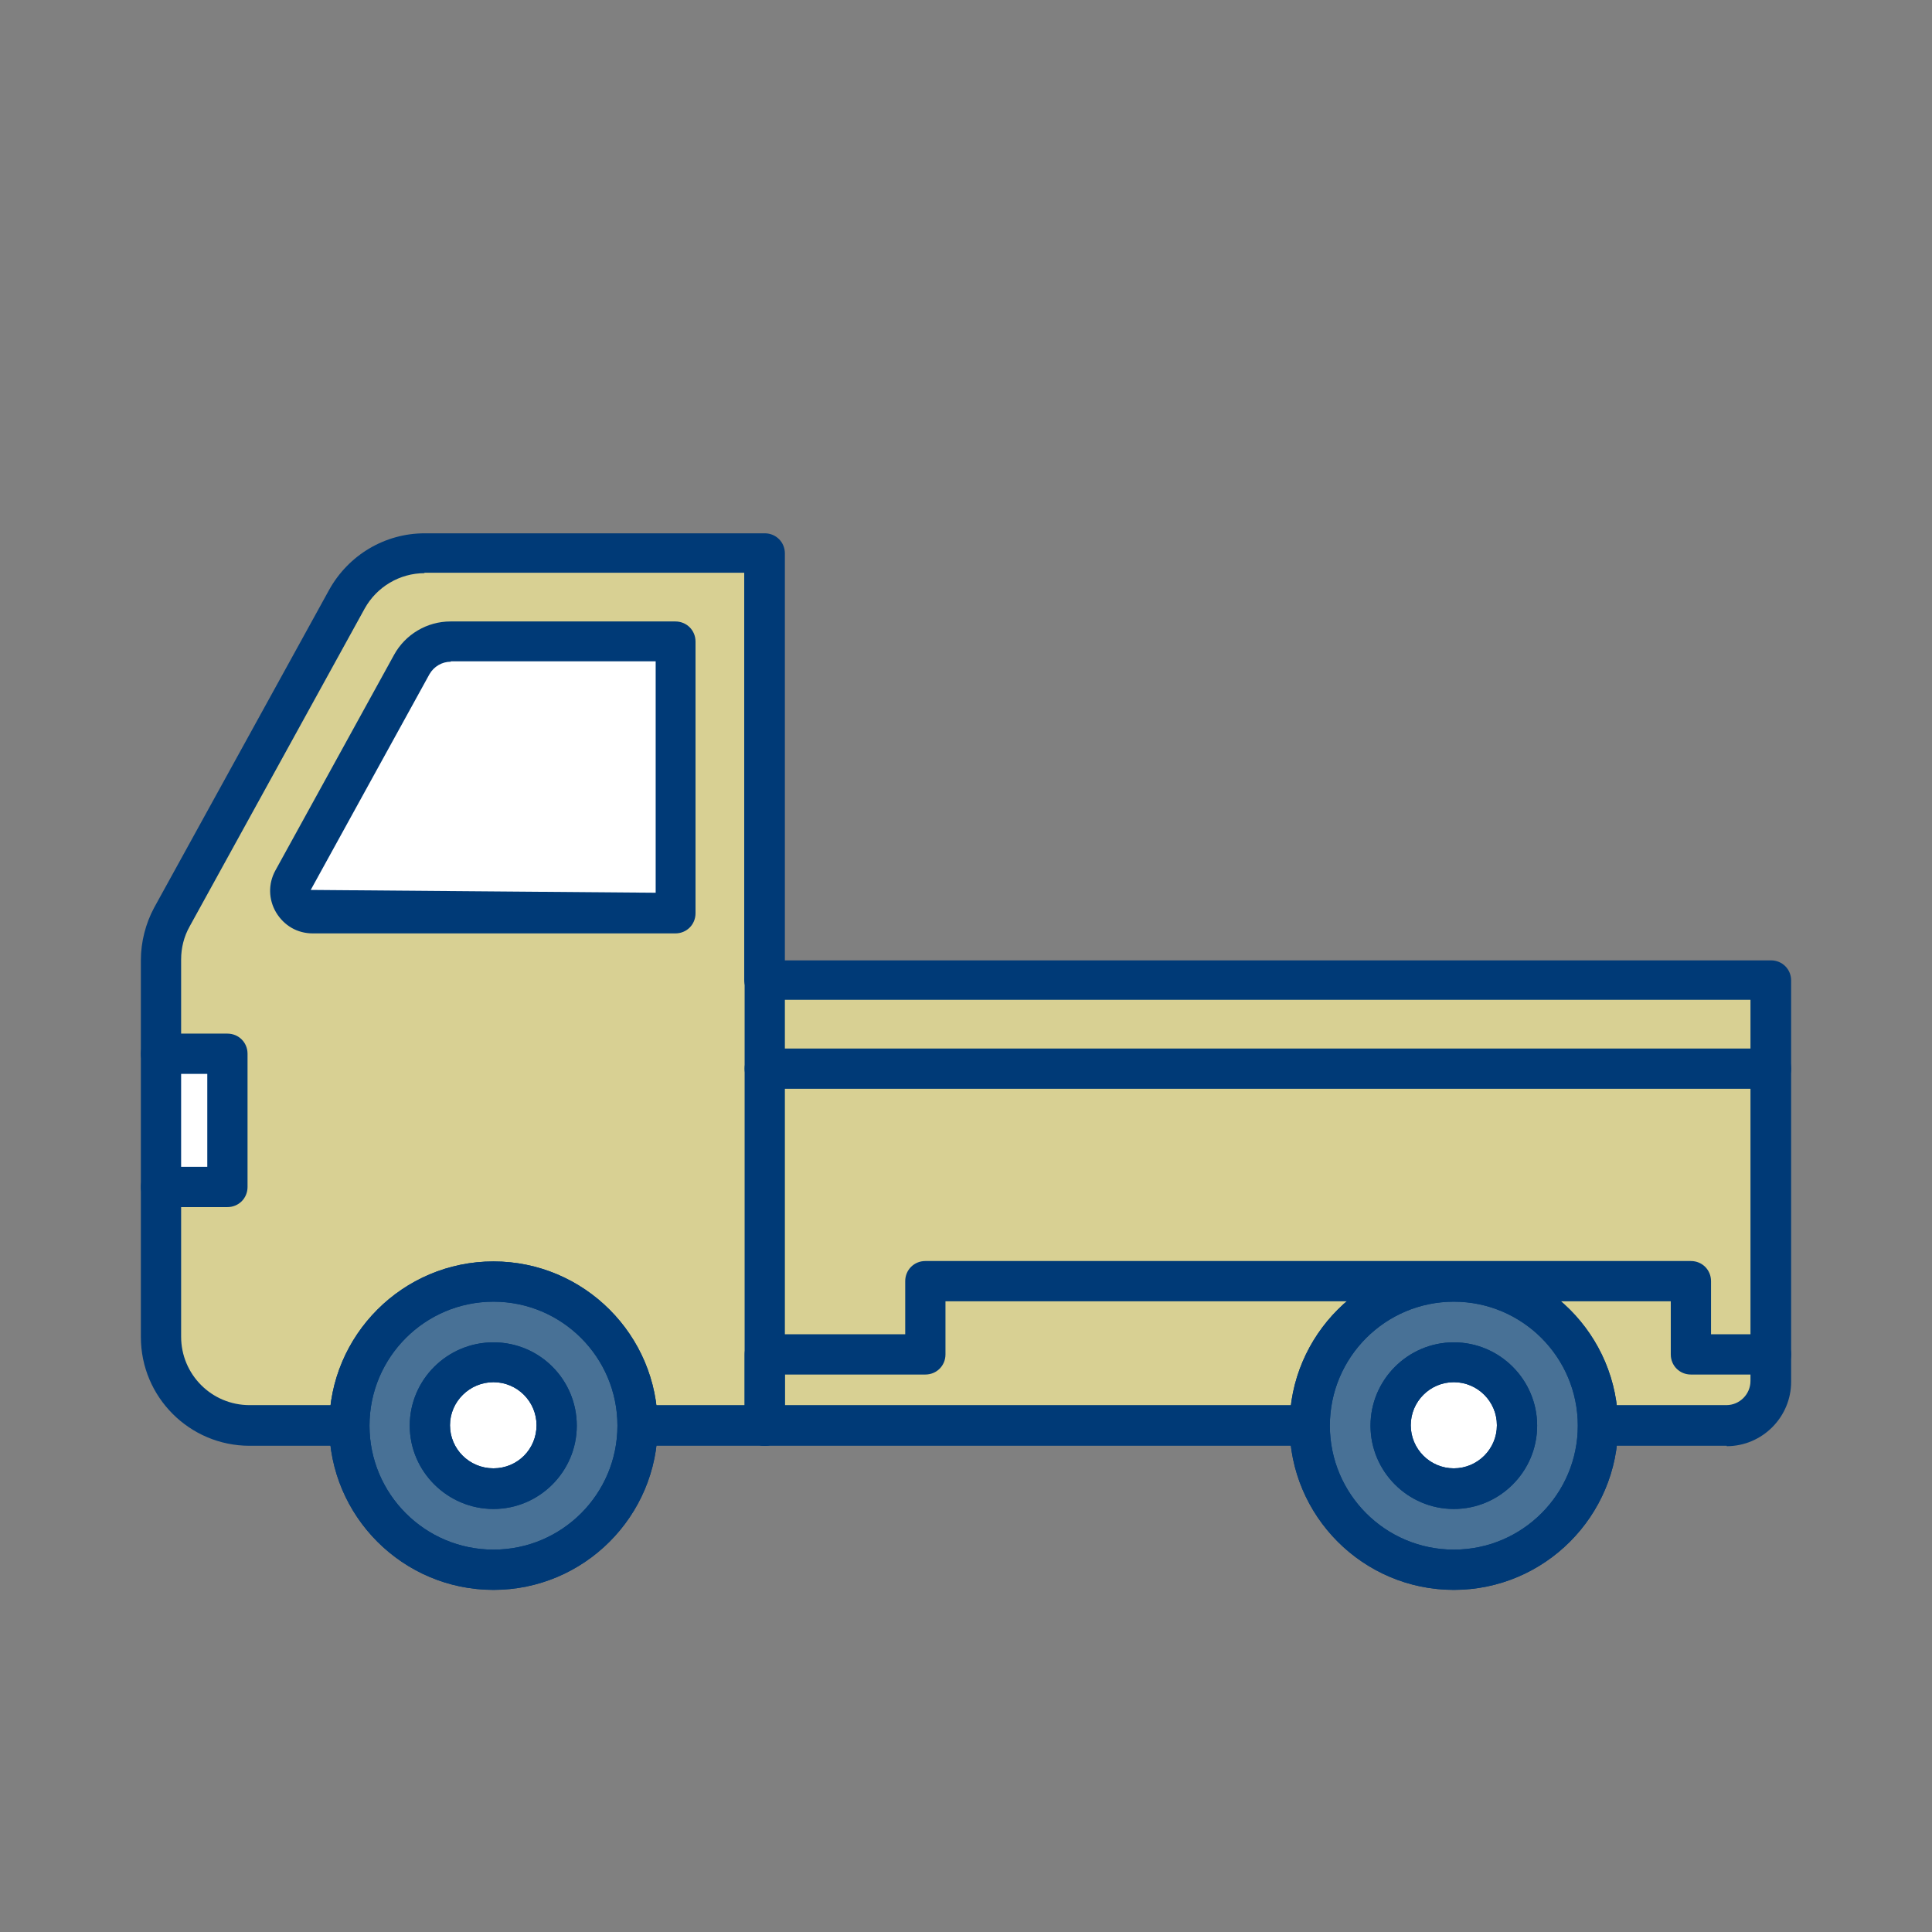
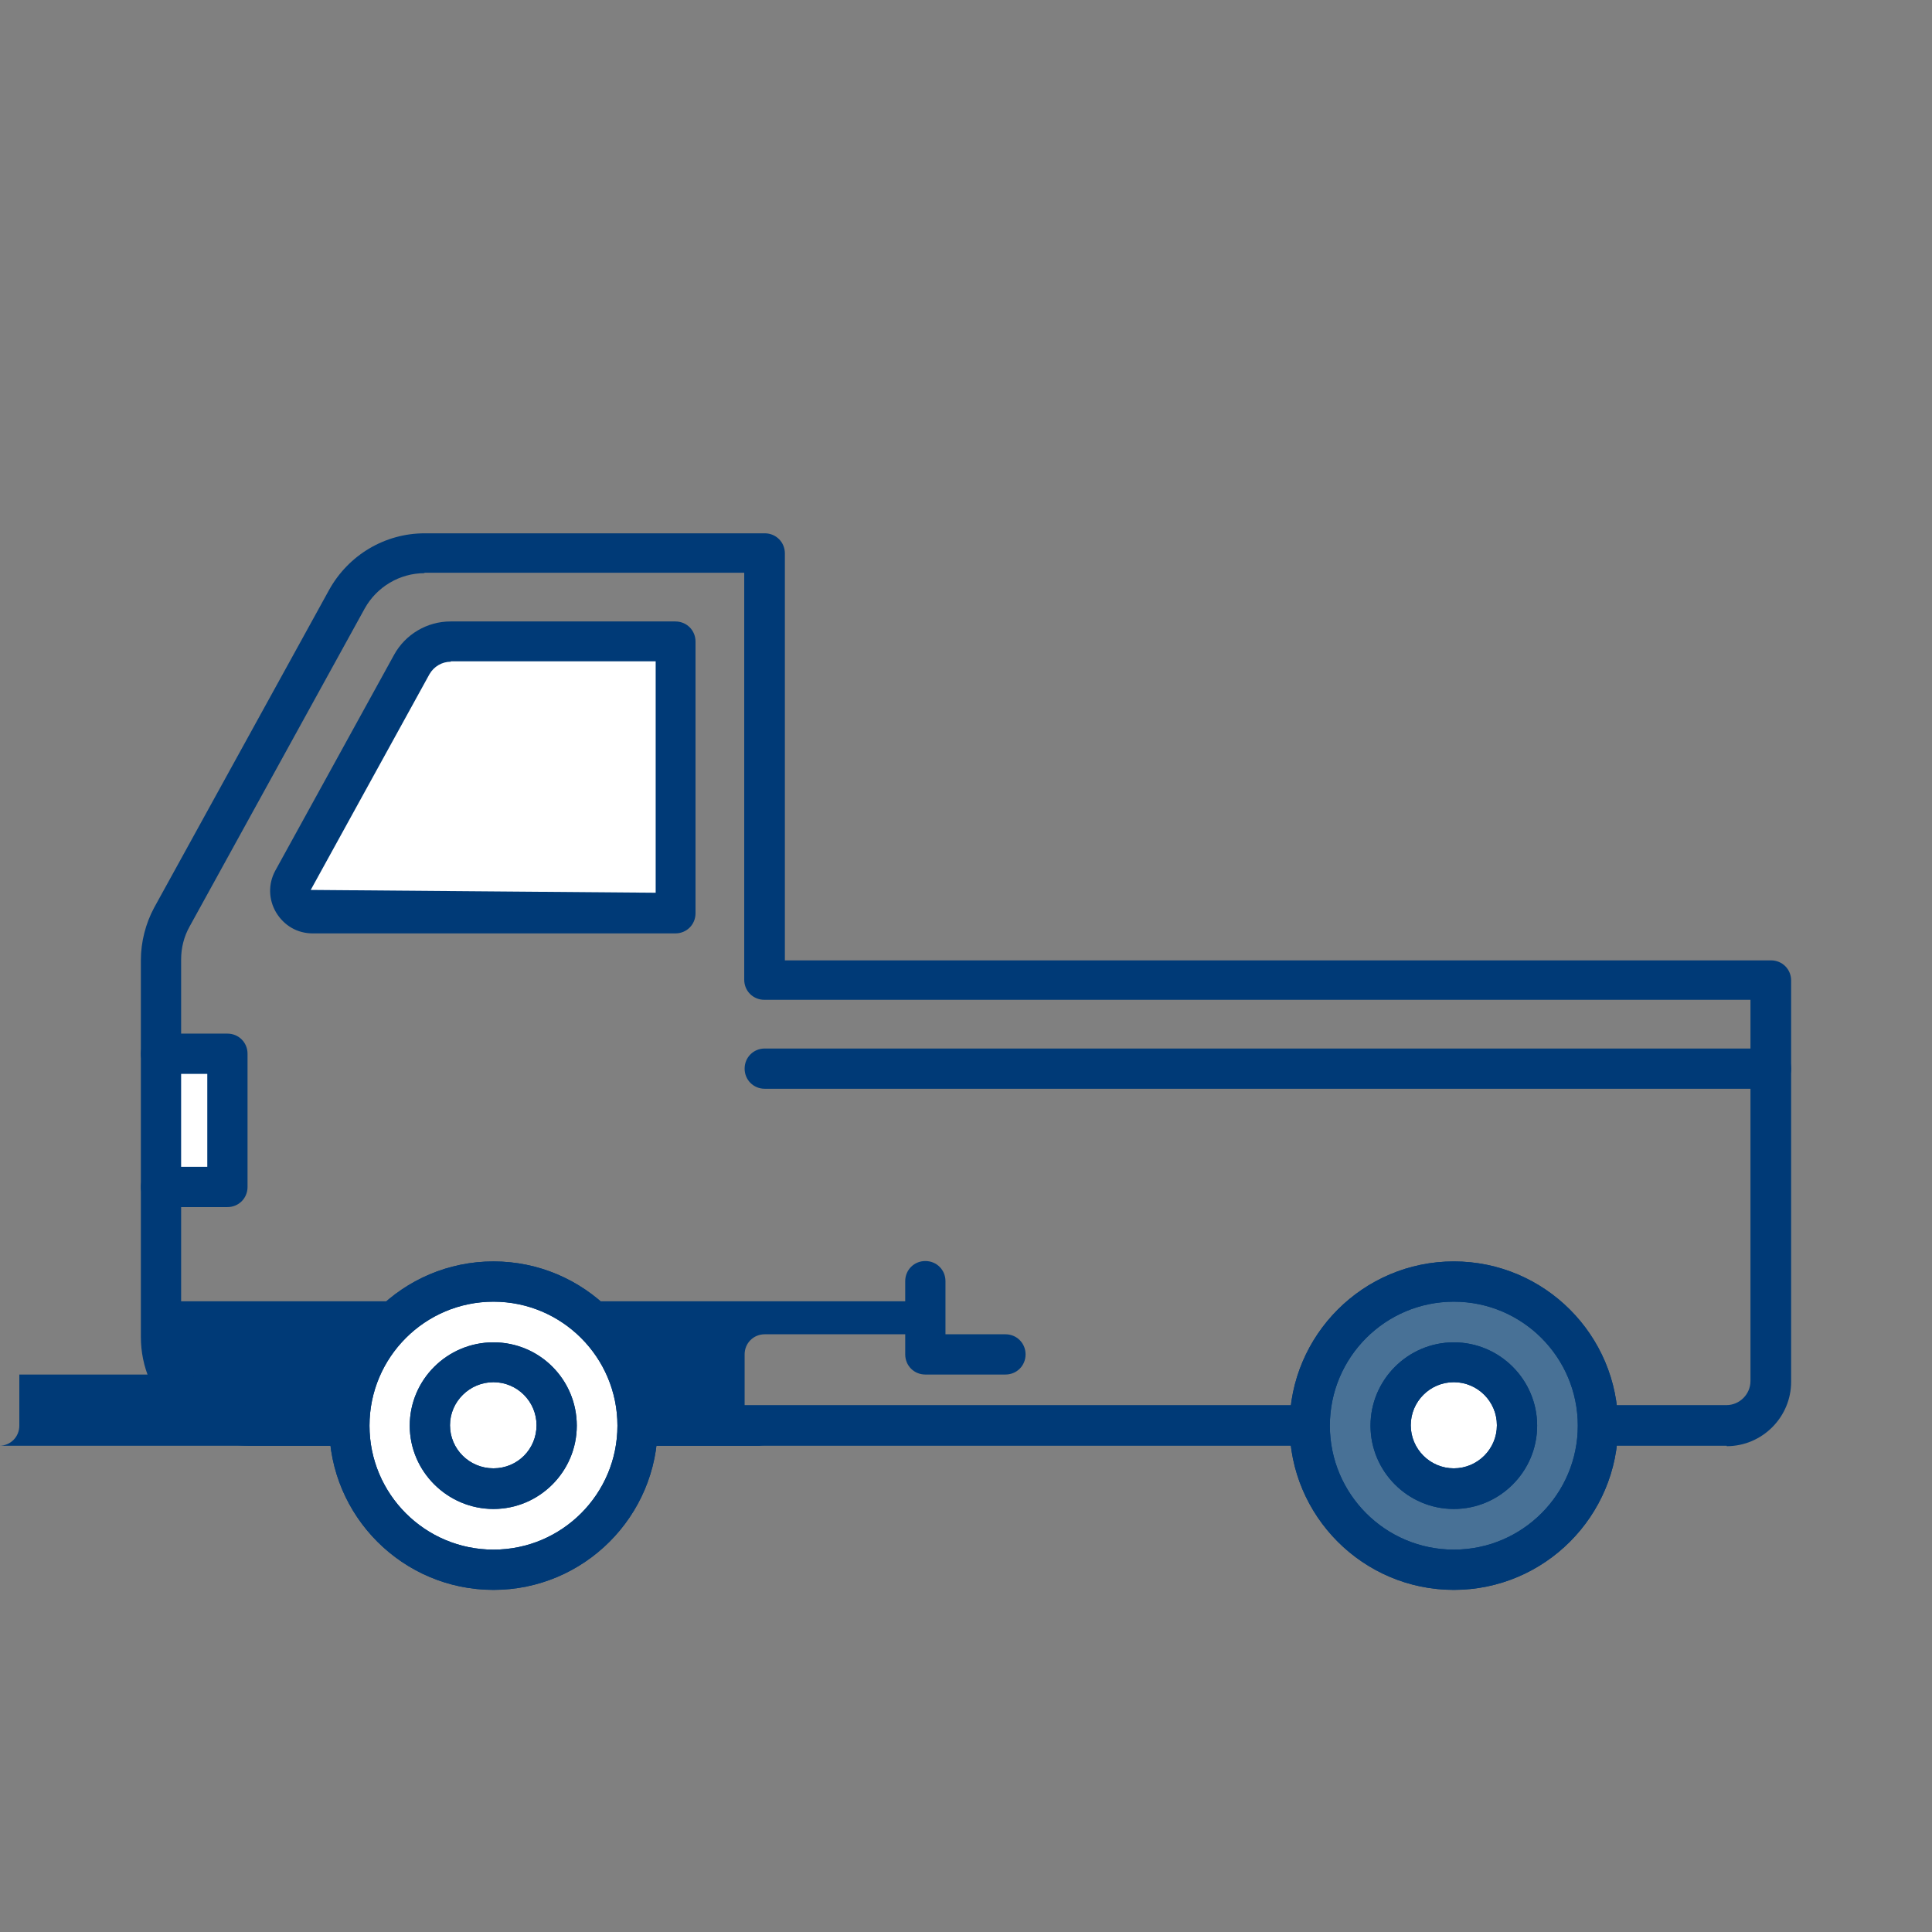
<svg xmlns="http://www.w3.org/2000/svg" id="_レイヤー_2" viewBox="0 0 48 48">
  <rect x="0" y="0" width="48" height="48" fill="#808080" stroke="none" />
  <defs>
    <style>.cls-1{fill:none;}.cls-2{fill:#fff;}.cls-3{fill:#d8d093;}.cls-4{fill:#003a77;}.cls-5{fill:#487196;}</style>
  </defs>
  <g id="illust">
    <rect class="cls-1" width="48" height="48" />
-     <path class="cls-3" d="M19,13.74h-8.45c-.8,0-1.54.44-1.93,1.14l-4.35,7.9c-.18.33-.27.69-.27,1.06v9.37c0,1.22.99,2.2,2.2,2.2h36.69c.61,0,1.1-.49,1.1-1.1v-9.97h-25v-10.61Z" />
    <polyline class="cls-2" points="4 29.49 5.65 29.49 5.65 26.18 4 26.18" />
    <path class="cls-4" d="M5.65,29.99h-1.65c-.28,0-.5-.22-.5-.5s.22-.5.5-.5h1.15v-2.31h-1.15c-.28,0-.5-.22-.5-.5s.22-.5.5-.5h1.65c.28,0,.5.22.5.5v3.31c0,.28-.22.5-.5.5Z" />
    <path class="cls-2" d="M16.8,22.69v-6.75h-5.59c-.4,0-.77.22-.97.57l-2.95,5.36c-.2.37.06.82.48.82h9.03Z" />
    <path class="cls-4" d="M16.8,23.19H7.77c-.38,0-.71-.19-.91-.52-.19-.32-.2-.71-.02-1.04l2.95-5.36c.28-.51.82-.83,1.4-.83h5.59c.28,0,.5.22.5.5v6.75c0,.28-.22.5-.5.5ZM11.2,16.44c-.22,0-.42.12-.53.31l-2.95,5.36,8.57.07v-5.75h-5.09Z" />
-     <path class="cls-4" d="M19,35.92c-.28,0-.5-.22-.5-.5v-1.77c0-.28.22-.5.5-.5h3.49v-1.32c0-.28.22-.5.5-.5h19.02c.28,0,.5.22.5.5v1.32h1.49c.28,0,.5.22.5.5s-.22.5-.5.5h-1.99c-.28,0-.5-.22-.5-.5v-1.32h-18.02v1.32c0,.28-.22.5-.5.5h-3.49v1.27c0,.28-.22.5-.5.5Z" />
+     <path class="cls-4" d="M19,35.92c-.28,0-.5-.22-.5-.5v-1.77c0-.28.22-.5.5-.5h3.49v-1.32c0-.28.22-.5.5-.5c.28,0,.5.22.5.5v1.32h1.49c.28,0,.5.22.5.5s-.22.5-.5.5h-1.99c-.28,0-.5-.22-.5-.5v-1.32h-18.02v1.32c0,.28-.22.5-.5.5h-3.49v1.27c0,.28-.22.5-.5.5Z" />
    <path class="cls-4" d="M44,27.05h-25c-.28,0-.5-.22-.5-.5s.22-.5.5-.5h25c.28,0,.5.22.5.5s-.22.5-.5.5Z" />
-     <path class="cls-4" d="M19,35.92c-.28,0-.5-.22-.5-.5v-11.07c0-.28.22-.5.5-.5s.5.22.5.5v11.07c0,.28-.22.5-.5.5Z" />
    <path class="cls-4" d="M42.9,35.92H6.2c-1.49,0-2.7-1.21-2.7-2.7v-9.37c0-.45.12-.91.33-1.3l4.35-7.9c.48-.86,1.38-1.4,2.37-1.4h8.45c.28,0,.5.22.5.5v10.11h24.5c.28,0,.5.22.5.5v9.97c0,.88-.72,1.6-1.6,1.6ZM10.55,14.24c-.62,0-1.19.34-1.49.88l-4.35,7.9c-.14.25-.21.53-.21.82v9.37c0,.94.76,1.7,1.7,1.7h36.69c.33,0,.6-.27.6-.6v-9.47h-24.5c-.28,0-.5-.22-.5-.5v-10.11h-7.95Z" />
    <circle class="cls-2" cx="12.26" cy="35.42" r="3.58" />
    <circle class="cls-2" cx="12.26" cy="35.42" r="1.57" />
-     <circle class="cls-5" cx="12.26" cy="35.42" r="3.58" />
    <path class="cls-4" d="M12.26,39.5c-2.25,0-4.08-1.83-4.08-4.08s1.83-4.08,4.08-4.08,4.08,1.83,4.08,4.08-1.83,4.08-4.08,4.08ZM12.26,32.34c-1.7,0-3.08,1.38-3.08,3.08s1.38,3.08,3.08,3.08,3.08-1.38,3.08-3.08-1.38-3.08-3.08-3.08Z" />
    <circle class="cls-2" cx="12.26" cy="35.42" r="1.57" />
    <path class="cls-4" d="M12.26,37.49c-1.14,0-2.08-.93-2.08-2.07s.93-2.07,2.08-2.07,2.07.93,2.07,2.07-.93,2.07-2.07,2.07ZM12.26,34.34c-.59,0-1.08.48-1.08,1.07s.48,1.07,1.08,1.07,1.07-.48,1.07-1.07-.48-1.07-1.07-1.07Z" />
    <path class="cls-4" d="M12.26,39.5c-2.25,0-4.08-1.83-4.08-4.08s1.83-4.08,4.08-4.08,4.08,1.83,4.08,4.08-1.83,4.08-4.08,4.08ZM12.26,32.34c-1.7,0-3.08,1.38-3.08,3.08s1.38,3.08,3.08,3.08,3.08-1.38,3.08-3.08-1.38-3.08-3.08-3.08Z" />
    <path class="cls-4" d="M12.26,37.49c-1.14,0-2.08-.93-2.08-2.07s.93-2.07,2.08-2.07,2.07.93,2.07,2.07-.93,2.07-2.07,2.07ZM12.26,34.34c-.59,0-1.08.48-1.08,1.07s.48,1.07,1.08,1.07,1.07-.48,1.07-1.07-.48-1.07-1.07-1.07Z" />
    <circle class="cls-2" cx="36.12" cy="35.42" r="3.58" />
    <circle class="cls-2" cx="36.12" cy="35.42" r="1.57" />
    <circle class="cls-5" cx="36.12" cy="35.42" r="3.58" />
    <path class="cls-4" d="M36.12,39.5c-2.25,0-4.08-1.83-4.08-4.08s1.83-4.08,4.08-4.08,4.08,1.83,4.08,4.08-1.83,4.08-4.08,4.08ZM36.12,32.34c-1.7,0-3.08,1.38-3.08,3.08s1.38,3.08,3.08,3.08,3.08-1.38,3.08-3.08-1.38-3.08-3.08-3.08Z" />
    <circle class="cls-2" cx="36.12" cy="35.42" r="1.57" />
    <path class="cls-4" d="M36.12,37.49c-1.14,0-2.07-.93-2.07-2.07s.93-2.07,2.07-2.07,2.07.93,2.07,2.07-.93,2.07-2.07,2.07ZM36.12,34.34c-.59,0-1.07.48-1.07,1.07s.48,1.07,1.07,1.07,1.07-.48,1.07-1.07-.48-1.07-1.07-1.07Z" />
    <path class="cls-4" d="M36.12,39.5c-2.25,0-4.08-1.83-4.08-4.08s1.83-4.08,4.08-4.08,4.08,1.83,4.08,4.08-1.83,4.08-4.08,4.08ZM36.12,32.34c-1.7,0-3.08,1.38-3.08,3.08s1.38,3.08,3.08,3.08,3.08-1.38,3.08-3.08-1.38-3.08-3.08-3.08Z" />
    <path class="cls-4" d="M36.12,37.49c-1.14,0-2.07-.93-2.07-2.07s.93-2.07,2.07-2.07,2.07.93,2.07,2.07-.93,2.07-2.07,2.07ZM36.12,34.34c-.59,0-1.07.48-1.07,1.07s.48,1.07,1.07,1.07,1.07-.48,1.07-1.07-.48-1.07-1.07-1.07Z" />
  </g>
</svg>